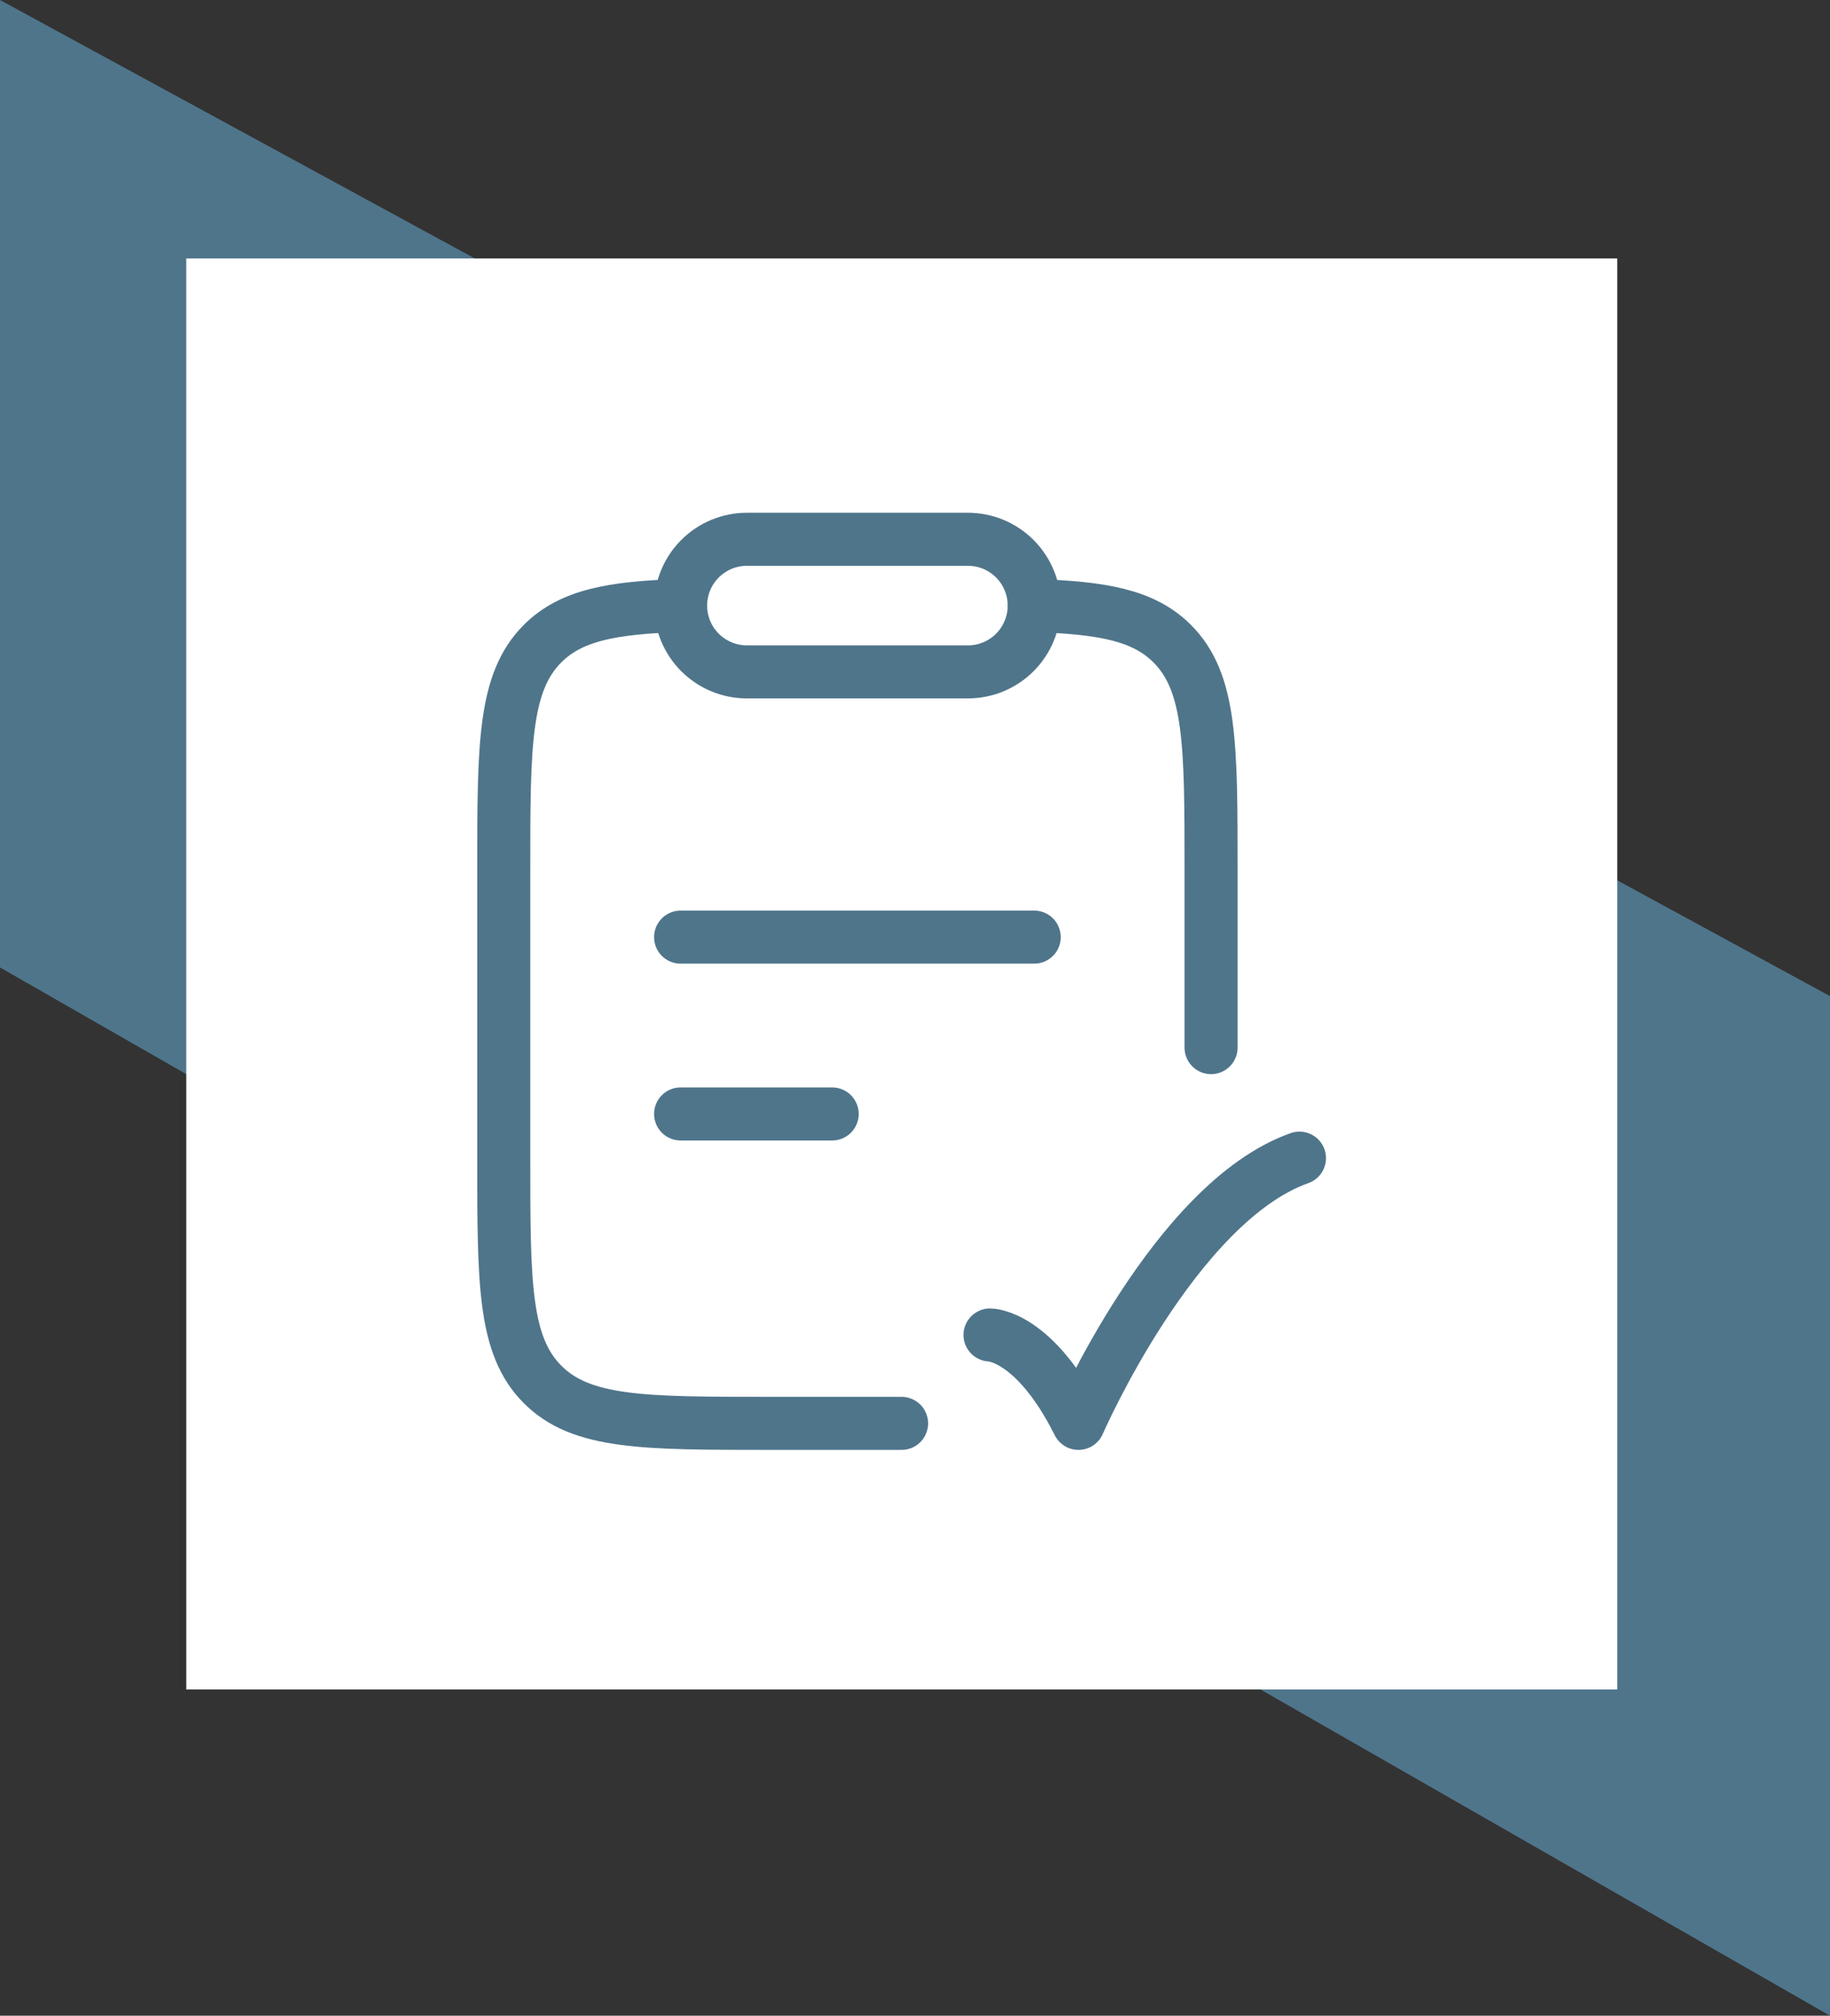
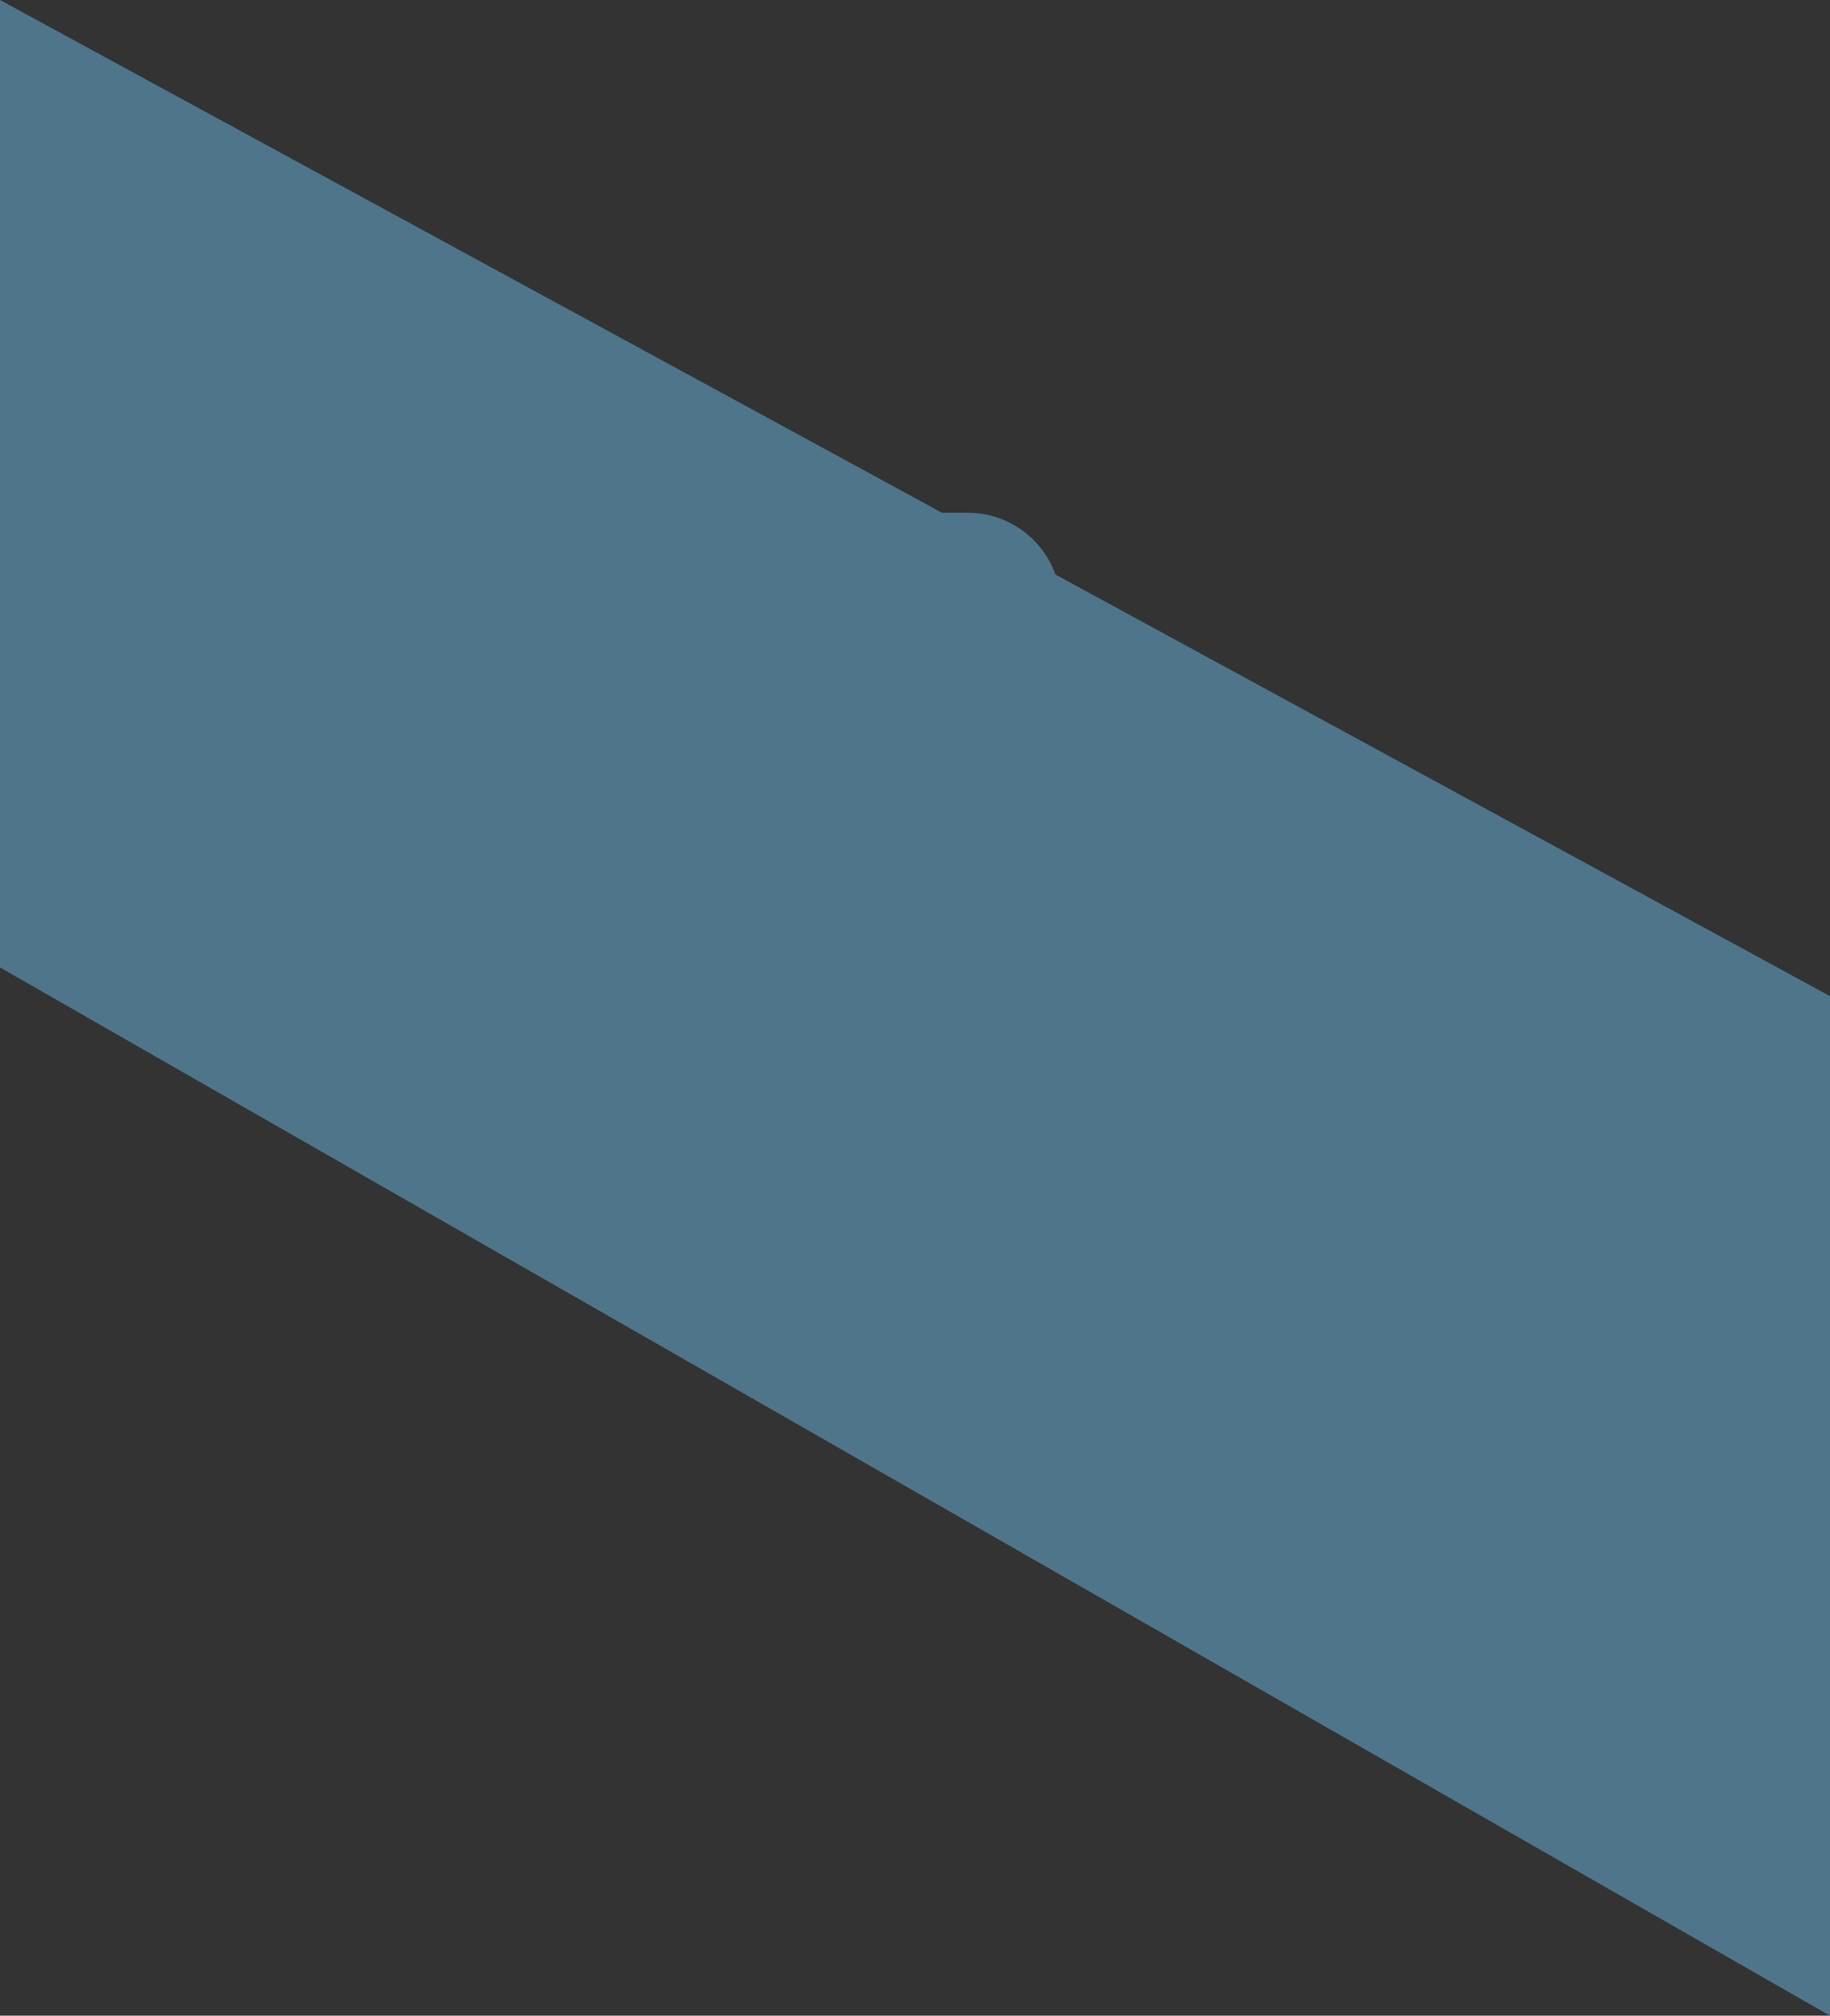
<svg xmlns="http://www.w3.org/2000/svg" width="69" height="76" viewBox="0 0 69 76" fill="none">
  <rect x="0" y="0" width="69" height="76" fill="#333333" stroke="none" />
  <path d="M0 36.476V-7.07805e-07L69 37.558V76L0 36.476Z" fill="#4F758B" />
-   <rect x="7.023" y="9.744" width="53.955" height="53.955" fill="white" />
  <path d="M25.662 42H31.377M25.662 35.333H38.995M36.495 20.333H28.162C27.834 20.333 27.509 20.398 27.205 20.523C26.902 20.649 26.627 20.833 26.394 21.065C26.162 21.297 25.978 21.573 25.852 21.876C25.727 22.18 25.662 22.505 25.662 22.833C25.662 23.161 25.727 23.486 25.852 23.79C25.978 24.093 26.162 24.369 26.394 24.601C26.627 24.833 26.902 25.017 27.205 25.143C27.509 25.268 27.834 25.333 28.162 25.333H36.495C36.824 25.333 37.149 25.268 37.452 25.143C37.755 25.017 38.031 24.833 38.263 24.601C38.495 24.369 38.679 24.093 38.805 23.79C38.931 23.486 38.995 23.161 38.995 22.833C38.995 22.505 38.931 22.18 38.805 21.876C38.679 21.573 38.495 21.297 38.263 21.065C38.031 20.833 37.755 20.649 37.452 20.523C37.149 20.398 36.824 20.333 36.495 20.333Z" stroke="#4F758B" stroke-width="2" stroke-linecap="round" stroke-linejoin="round" />
-   <path d="M45.663 39.499V32.804C45.663 28.089 45.663 25.733 44.197 24.268C43.131 23.201 41.586 22.911 38.998 22.833M33.994 53.666H28.994C24.281 53.666 21.922 53.666 20.459 52.199C18.994 50.736 18.994 48.379 18.994 43.666V32.803C18.994 28.088 18.994 25.731 20.459 24.266C21.527 23.199 23.073 22.909 25.661 22.831M37.329 50.333C37.329 50.333 38.996 50.333 40.663 53.666C40.663 53.666 44.289 45.333 48.996 43.666" stroke="#4F758B" stroke-width="2" stroke-linecap="round" stroke-linejoin="round" />
</svg>